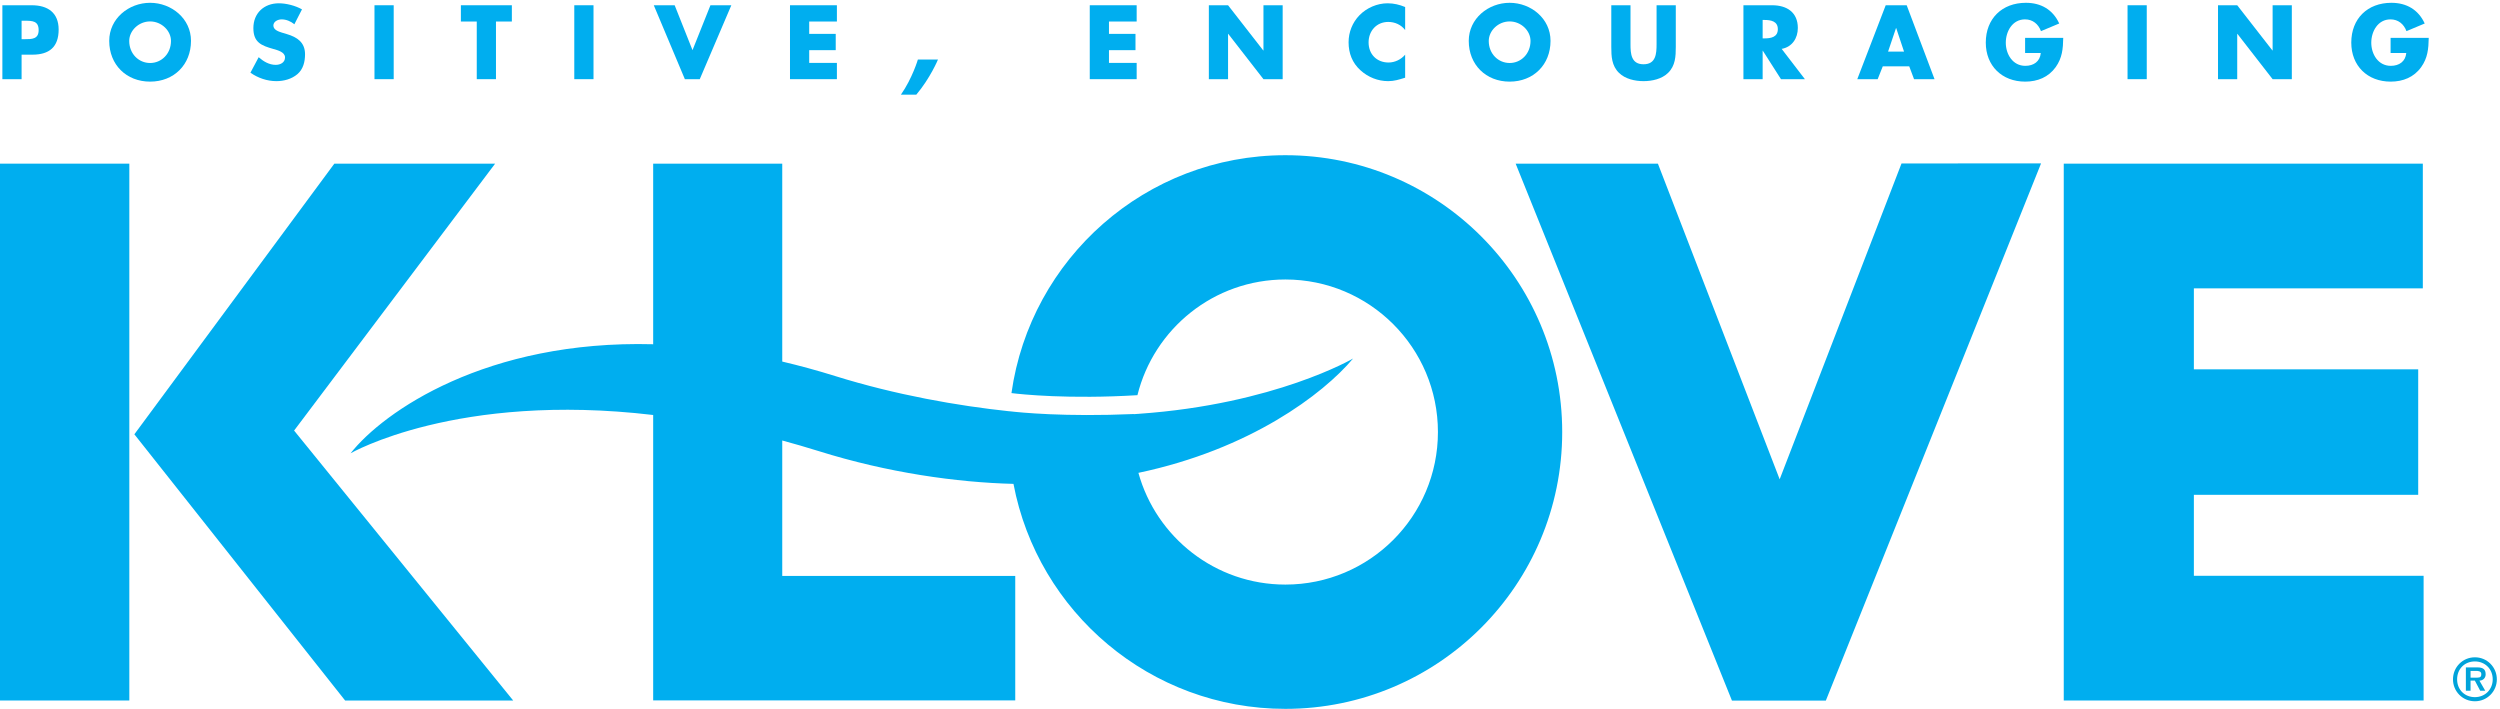
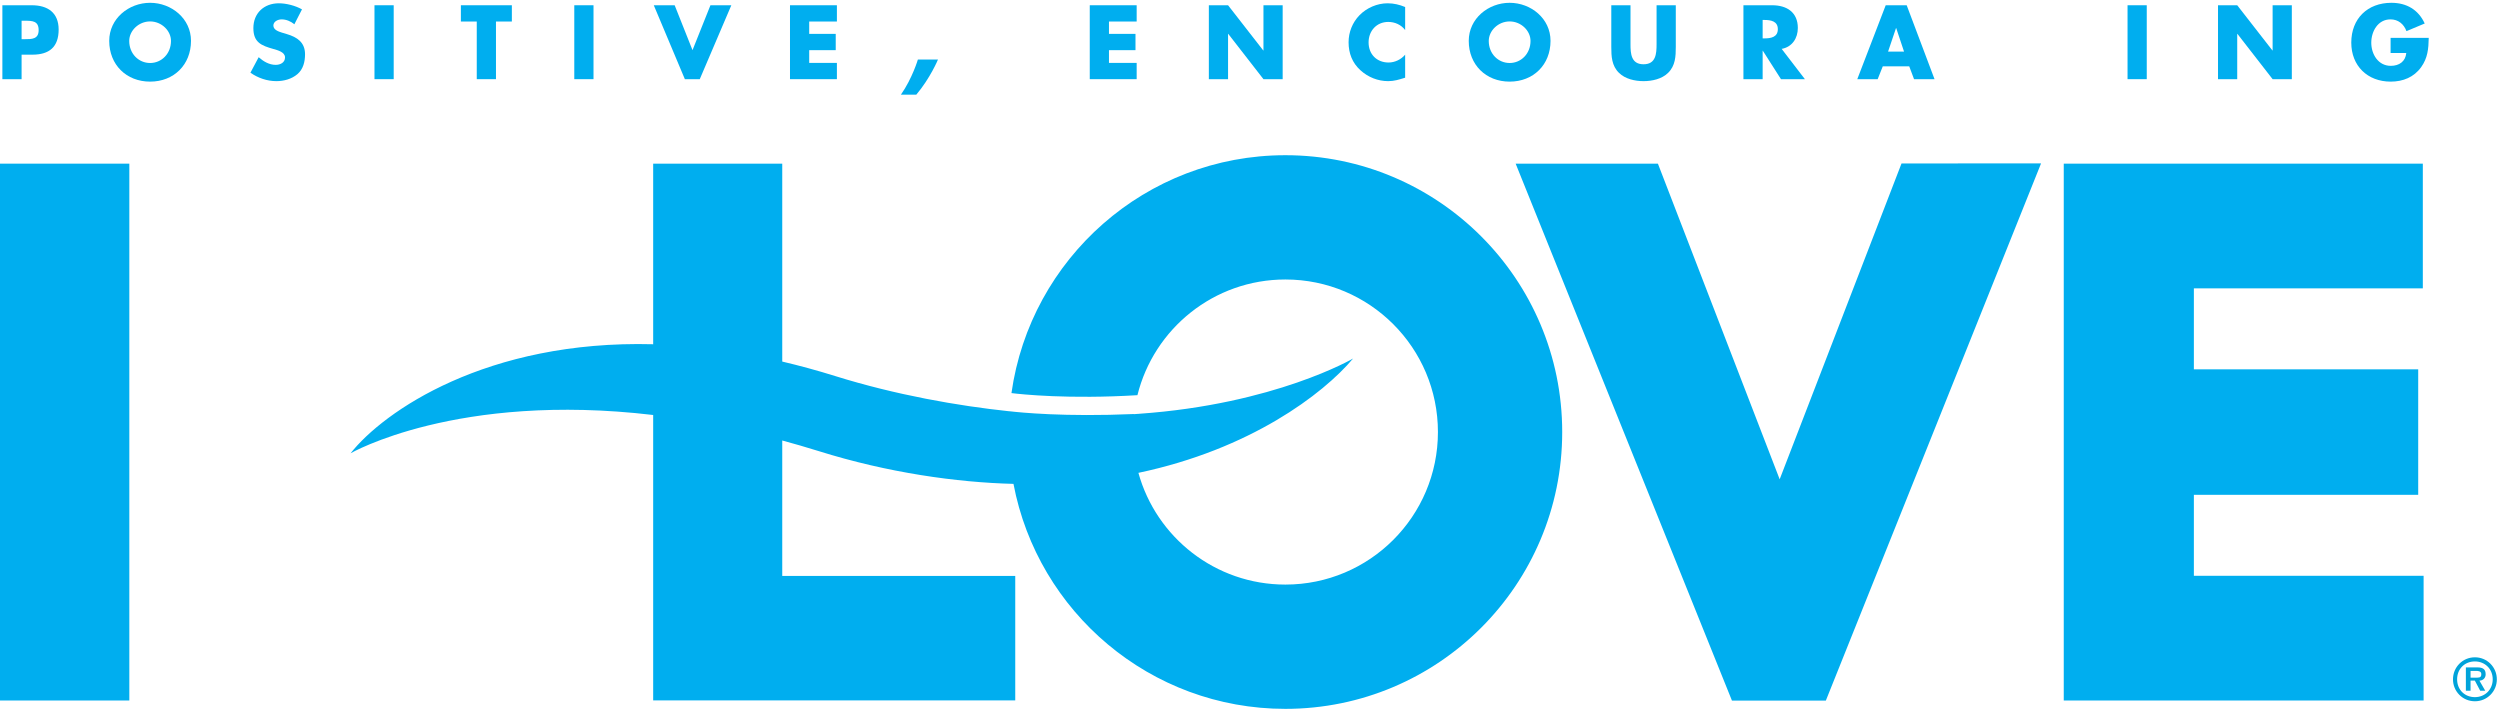
<svg xmlns="http://www.w3.org/2000/svg" width="395px" height="112px" viewBox="0 0 395 112" version="1.1">
  <title>Graphics/Logo/klove-logo-tagline</title>
  <g id="Graphics/Logo/klove-logo-tagline" stroke="none" stroke-width="1" fill="none" fill-rule="evenodd">
    <g id="KLOVE-logo-2013-tag-CMYK">
      <path d="M3.411,6.191 L3.922,6.191 C5.023,6.191 6.106,6.191 6.106,4.765 C6.106,3.293 5.1,3.278 3.922,3.278 L3.411,3.278 L3.411,6.191 Z M0.375,0.83 L5.023,0.83 C7.531,0.83 9.266,1.992 9.266,4.672 C9.266,7.429 7.779,8.637 5.13,8.637 L3.411,8.637 L3.411,12.509 L0.375,12.509 L0.375,0.83 L0.375,0.83 Z" id="Fill-1" fill="#00AEEF" />
      <path d="M20.417,6.468 C20.417,8.483 21.904,9.954 23.717,9.954 C25.529,9.954 27.016,8.483 27.016,6.468 C27.016,4.858 25.529,3.386 23.717,3.386 C21.904,3.386 20.417,4.858 20.417,6.468 Z M30.177,6.454 C30.177,10.233 27.465,12.897 23.717,12.897 C19.968,12.897 17.257,10.233 17.257,6.454 C17.257,2.921 20.355,0.443 23.717,0.443 C27.078,0.443 30.177,2.921 30.177,6.454 L30.177,6.454 Z" id="Fill-2" fill="#00AEEF" />
      <path d="M46.508,3.836 C45.949,3.371 45.236,3.061 44.493,3.061 C43.936,3.061 43.193,3.386 43.193,4.037 C43.193,4.719 44.013,4.982 44.54,5.152 L45.315,5.385 C46.941,5.865 48.196,6.685 48.196,8.575 C48.196,9.737 47.918,10.929 46.987,11.719 C46.073,12.494 44.85,12.82 43.673,12.82 C42.201,12.82 40.761,12.324 39.568,11.487 L40.869,9.04 C41.628,9.706 42.525,10.248 43.564,10.248 C44.277,10.248 45.035,9.892 45.035,9.071 C45.035,8.219 43.843,7.925 43.193,7.739 C41.287,7.197 40.033,6.702 40.033,4.439 C40.033,2.07 41.721,0.52 44.059,0.52 C45.236,0.52 46.678,0.892 47.715,1.481 L46.508,3.836" id="Fill-3" fill="#00AEEF" />
      <polygon id="Fill-4" fill="#00AEEF" points="59.168 12.509 62.204 12.509 62.204 0.83 59.168 0.83" />
      <polyline id="Fill-5" fill="#00AEEF" points="78.363 12.509 75.328 12.509 75.328 3.401 72.819 3.401 72.819 0.83 80.873 0.83 80.873 3.401 78.363 3.401 78.363 12.509" />
      <polygon id="Fill-6" fill="#00AEEF" points="90.737 12.509 93.774 12.509 93.774 0.83 90.737 0.83" />
      <polyline id="Fill-7" fill="#00AEEF" points="109.416 7.925 112.25 0.83 115.55 0.83 110.563 12.509 108.208 12.509 103.298 0.83 106.597 0.83 109.416 7.925" />
      <polyline id="Fill-8" fill="#00AEEF" points="127.854 3.401 127.854 5.353 132.044 5.353 132.044 7.925 127.854 7.925 127.854 9.938 132.23 9.938 132.23 12.509 124.819 12.509 124.819 0.83 132.23 0.83 132.23 3.401 127.854 3.401" />
      <path d="M148.201,9.409 C148.201,9.409 146.991,12.332 144.775,14.958 L142.344,14.958 C144.162,12.351 145.024,9.409 145.024,9.409 L148.201,9.409" id="Fill-9" fill="#00AEEF" />
      <polyline id="Fill-10" fill="#00AEEF" points="175.217 3.401 175.217 5.353 179.407 5.353 179.407 7.925 175.217 7.925 175.217 9.938 179.593 9.938 179.593 12.509 172.182 12.509 172.182 0.83 179.593 0.83 179.593 3.401 175.217 3.401" />
      <polyline id="Fill-11" fill="#00AEEF" points="190.998 0.83 194.033 0.83 199.594 7.971 199.626 7.971 199.626 0.83 202.661 0.83 202.661 12.509 199.626 12.509 194.065 5.353 194.033 5.353 194.033 12.509 190.998 12.509 190.998 0.83" />
      <path d="M222.014,4.75 C221.394,3.913 220.387,3.464 219.349,3.464 C217.491,3.464 216.236,4.888 216.236,6.702 C216.236,8.544 217.505,9.877 219.396,9.877 C220.387,9.877 221.379,9.396 222.014,8.637 L222.014,12.278 C221.006,12.587 220.279,12.82 219.333,12.82 C217.708,12.82 216.158,12.2 214.95,11.1 C213.665,9.938 213.076,8.421 213.076,6.685 C213.076,5.091 213.68,3.557 214.796,2.41 C215.942,1.233 217.599,0.52 219.242,0.52 C220.216,0.52 221.115,0.737 222.014,1.109 L222.014,4.75" id="Fill-12" fill="#00AEEF" />
      <path d="M235.224,6.468 C235.224,8.483 236.711,9.954 238.523,9.954 C240.335,9.954 241.822,8.483 241.822,6.468 C241.822,4.858 240.335,3.386 238.523,3.386 C236.711,3.386 235.224,4.858 235.224,6.468 Z M244.983,6.454 C244.983,10.233 242.272,12.897 238.523,12.897 C234.775,12.897 232.064,10.233 232.064,6.454 C232.064,2.921 235.163,0.443 238.523,0.443 C241.884,0.443 244.983,2.921 244.983,6.454 L244.983,6.454 Z" id="Fill-13" fill="#00AEEF" />
      <path d="M264.775,0.83 L264.775,7.399 C264.775,8.901 264.714,10.387 263.553,11.518 C262.576,12.479 261.043,12.82 259.68,12.82 C258.316,12.82 256.783,12.479 255.806,11.518 C254.645,10.387 254.584,8.901 254.584,7.399 L254.584,0.83 L257.619,0.83 L257.619,6.98 C257.619,8.497 257.727,10.155 259.68,10.155 C261.631,10.155 261.739,8.497 261.739,6.98 L261.739,0.83 L264.775,0.83" id="Fill-14" fill="#00AEEF" />
      <path d="M278.498,6.066 L278.792,6.066 C279.783,6.066 280.898,5.88 280.898,4.61 C280.898,3.34 279.783,3.154 278.792,3.154 L278.498,3.154 L278.498,6.066 Z M285.174,12.509 L281.394,12.509 L278.529,8.018 L278.498,8.018 L278.498,12.509 L275.461,12.509 L275.461,0.83 L280,0.83 C282.308,0.83 284.058,1.93 284.058,4.425 C284.058,6.035 283.159,7.429 281.502,7.723 L285.174,12.509 L285.174,12.509 Z" id="Fill-15" fill="#00AEEF" />
      <path d="M299.6,4.439 L299.569,4.439 L298.314,8.157 L300.839,8.157 L299.6,4.439 Z M297.478,10.48 L296.673,12.509 L293.451,12.509 L297.942,0.83 L301.257,0.83 L305.657,12.509 L302.419,12.509 L301.659,10.48 L297.478,10.48 L297.478,10.48 Z" id="Fill-16" fill="#00AEEF" />
-       <path d="M325.991,5.988 C325.96,7.692 325.837,9.148 324.8,10.605 C323.653,12.2 321.934,12.897 319.983,12.897 C316.311,12.897 313.754,10.403 313.754,6.732 C313.754,2.938 316.327,0.443 320.09,0.443 C322.49,0.443 324.351,1.527 325.357,3.711 L322.475,4.92 C322.058,3.805 321.175,3.061 319.951,3.061 C317.953,3.061 316.915,4.966 316.915,6.747 C316.915,8.56 317.999,10.403 319.998,10.403 C321.315,10.403 322.321,9.722 322.444,8.374 L319.966,8.374 L319.966,5.988 L325.991,5.988" id="Fill-17" fill="#00AEEF" />
      <polygon id="Fill-18" fill="#00AEEF" points="336.152 12.509 339.187 12.509 339.187 0.83 336.152 0.83" />
      <polyline id="Fill-19" fill="#00AEEF" points="350.445 0.83 353.481 0.83 359.041 7.971 359.073 7.971 359.073 0.83 362.108 0.83 362.108 12.509 359.073 12.509 353.512 5.353 353.481 5.353 353.481 12.509 350.445 12.509 350.445 0.83" />
      <path d="M383.739,5.988 C383.707,7.692 383.585,9.148 382.546,10.605 C381.401,12.2 379.681,12.897 377.73,12.897 C374.058,12.897 371.502,10.403 371.502,6.732 C371.502,2.938 374.073,0.443 377.837,0.443 C380.238,0.443 382.098,1.527 383.104,3.711 L380.224,4.92 C379.805,3.805 378.923,3.061 377.699,3.061 C375.7,3.061 374.662,4.966 374.662,6.747 C374.662,8.56 375.747,10.403 377.745,10.403 C379.061,10.403 380.069,9.722 380.192,8.374 L377.714,8.374 L377.714,5.988 L383.739,5.988" id="Fill-20" fill="#00AEEF" />
      <path d="M391.036,110.149 C389.406,110.149 388.224,108.966 388.224,107.336 C388.224,105.696 389.406,104.506 391.036,104.506 C391.808,104.506 392.518,104.788 393.035,105.3 C393.56,105.82 393.849,106.543 393.849,107.336 C393.849,108.94 392.64,110.149 391.036,110.149 Z M391.036,103.854 C390.102,103.854 389.23,104.215 388.579,104.87 C387.93,105.524 387.572,106.4 387.572,107.336 C387.572,108.265 387.93,109.135 388.579,109.787 C389.23,110.441 390.103,110.8 391.036,110.8 C391.966,110.8 392.837,110.441 393.49,109.787 C394.141,109.134 394.5,108.264 394.5,107.336 C394.5,106.401 394.141,105.525 393.49,104.87 C392.838,104.215 391.967,103.854 391.036,103.854 L391.036,103.854 Z" id="Fill-21" fill="#00A3DA" />
      <path d="M390.348,107.069 L390.348,106.003 L391.222,106.003 C391.465,106.003 392.033,106.003 392.048,106.491 C392.054,106.693 392.015,106.83 391.926,106.922 C391.827,107.023 391.67,107.069 391.415,107.069 L390.348,107.069 Z M391.836,107.533 C392.355,107.497 392.733,107.086 392.733,106.554 C392.733,105.768 392.346,105.447 391.397,105.447 L389.607,105.447 L389.607,109.136 L390.348,109.136 L390.348,107.533 L391.024,107.533 L391.872,109.136 L392.668,109.136 L391.75,107.539 L391.836,107.533 L391.836,107.533 Z" id="Fill-22" fill="#00A3DA" />
      <polyline id="Fill-23" fill="#00AEEF" points="273.648 110.695 288.483 110.695 322.487 25.817 300.441 25.826 281.188 75.731 261.949 25.857 239.473 25.857 273.648 110.695" />
      <polyline id="Fill-24" fill="#00AEEF" points="326.073 110.679 382.929 110.679 382.929 90.975 346.631 90.975 346.631 78.181 382.076 78.181 382.076 58.355 346.631 58.355 346.631 45.561 382.806 45.561 382.806 25.857 326.073 25.857 326.073 110.679" />
      <polygon id="Fill-25" fill="#00AEEF" points="0 110.679 20.434 110.679 20.434 25.857 0 25.857" />
-       <polyline id="Fill-26" fill="#00AEEF" points="46.466 68.029 46.559 67.908 78.23 25.857 52.826 25.857 21.229 68.619 54.526 110.679 81.082 110.679 46.466 68.029" />
      <path d="M203.091,24.523 C181.026,24.523 162.803,40.87 159.81,62.109 C161.417,62.307 168.836,63.096 179.714,62.439 C182.32,51.944 191.789,44.159 203.091,44.159 C216.402,44.159 227.193,54.95 227.193,68.262 C227.193,81.573 216.402,92.364 203.091,92.364 C192.014,92.364 182.688,84.889 179.868,74.71 C197.481,71.005 209.016,62.314 213.789,56.645 C213.789,56.645 201.46,63.873 179.951,65.38 L179.95,65.384 C179.902,65.386 179.857,65.388 179.809,65.39 C179.591,65.405 179.379,65.423 179.159,65.437 C179.16,65.43 179.161,65.424 179.162,65.417 C168.217,65.895 161.097,65.167 159.488,64.976 C159.488,64.979 159.488,64.981 159.487,64.984 C151.386,64.129 141.509,62.398 131.943,59.411 C129.084,58.518 126.304,57.766 123.595,57.127 L123.595,25.857 L103.201,25.857 L103.201,54.391 C76.86,53.696 60.61,65.012 55.385,71.624 C55.385,71.624 72.203,61.9 103.201,65.569 L103.201,110.66 L160.409,110.66 L160.409,90.994 L123.595,90.994 L123.595,69.598 C125.485,70.114 127.396,70.66 129.358,71.275 C140.251,74.693 151.191,76.228 160.129,76.452 C163.965,96.691 181.735,112 203.091,112 C227.247,112 246.829,92.418 246.829,68.262 C246.829,44.106 227.247,24.523 203.091,24.523" id="Fill-27" fill="#00AEEF" />
    </g>
  </g>
</svg>